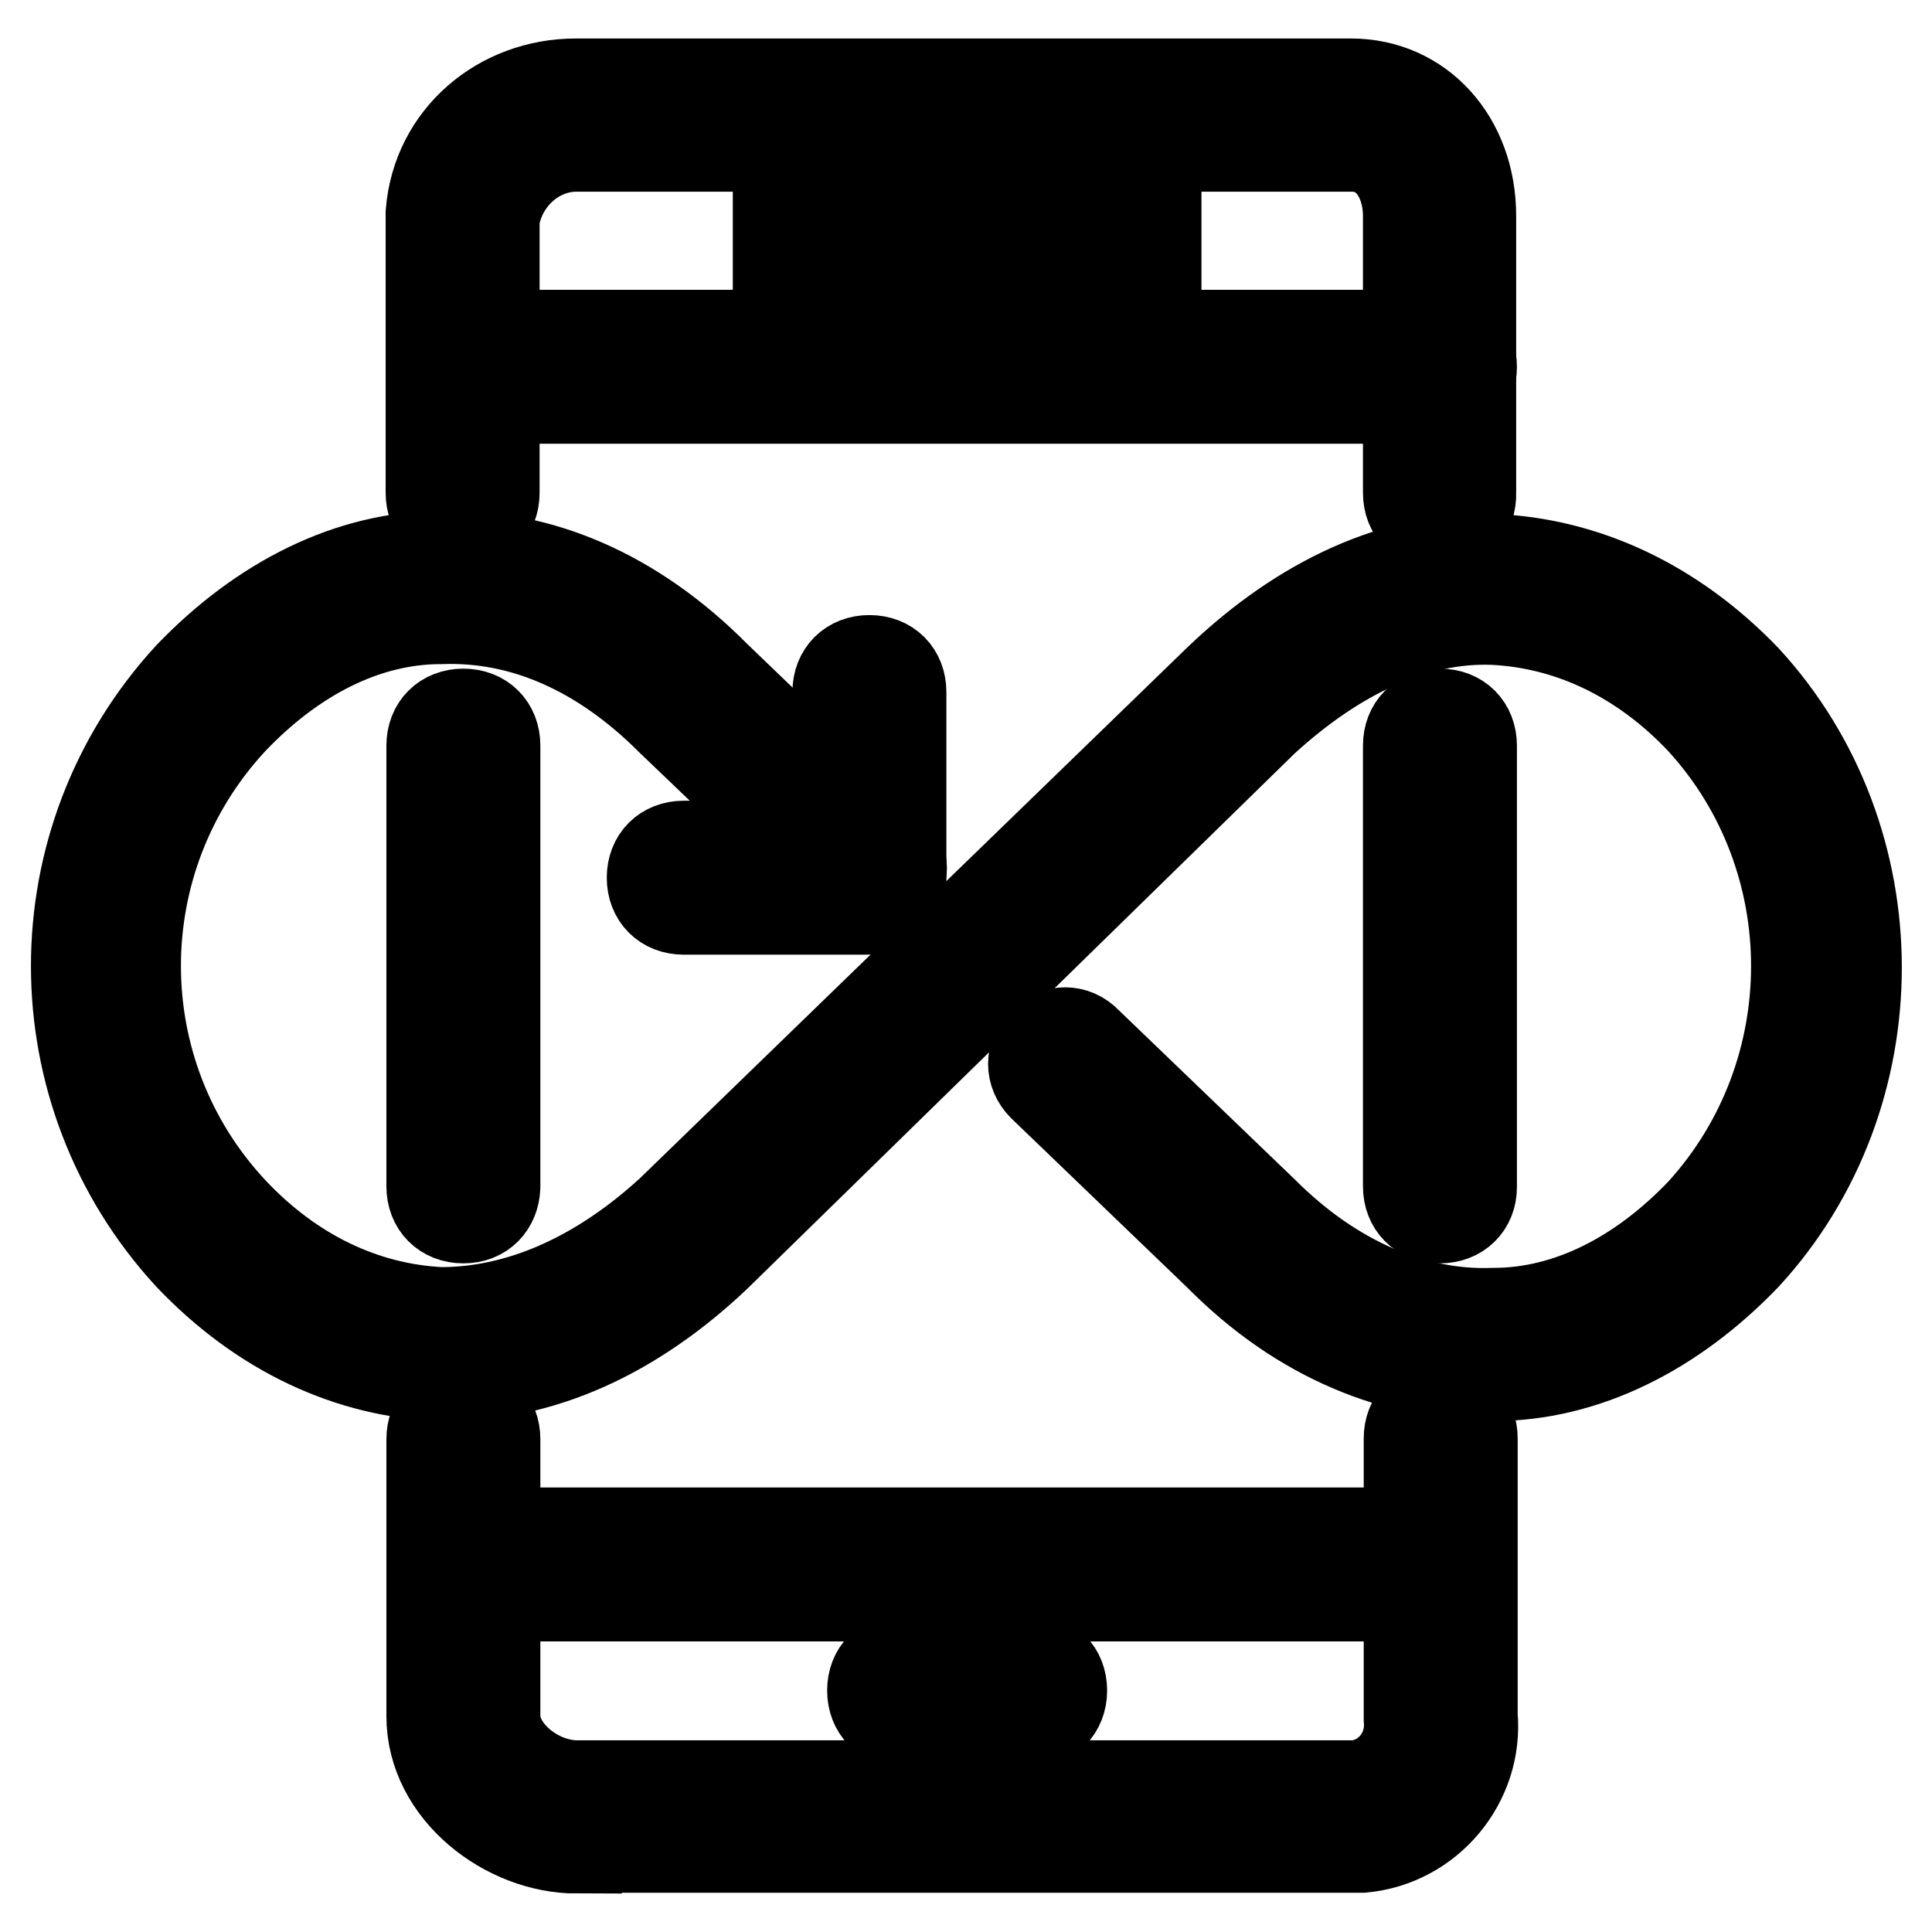
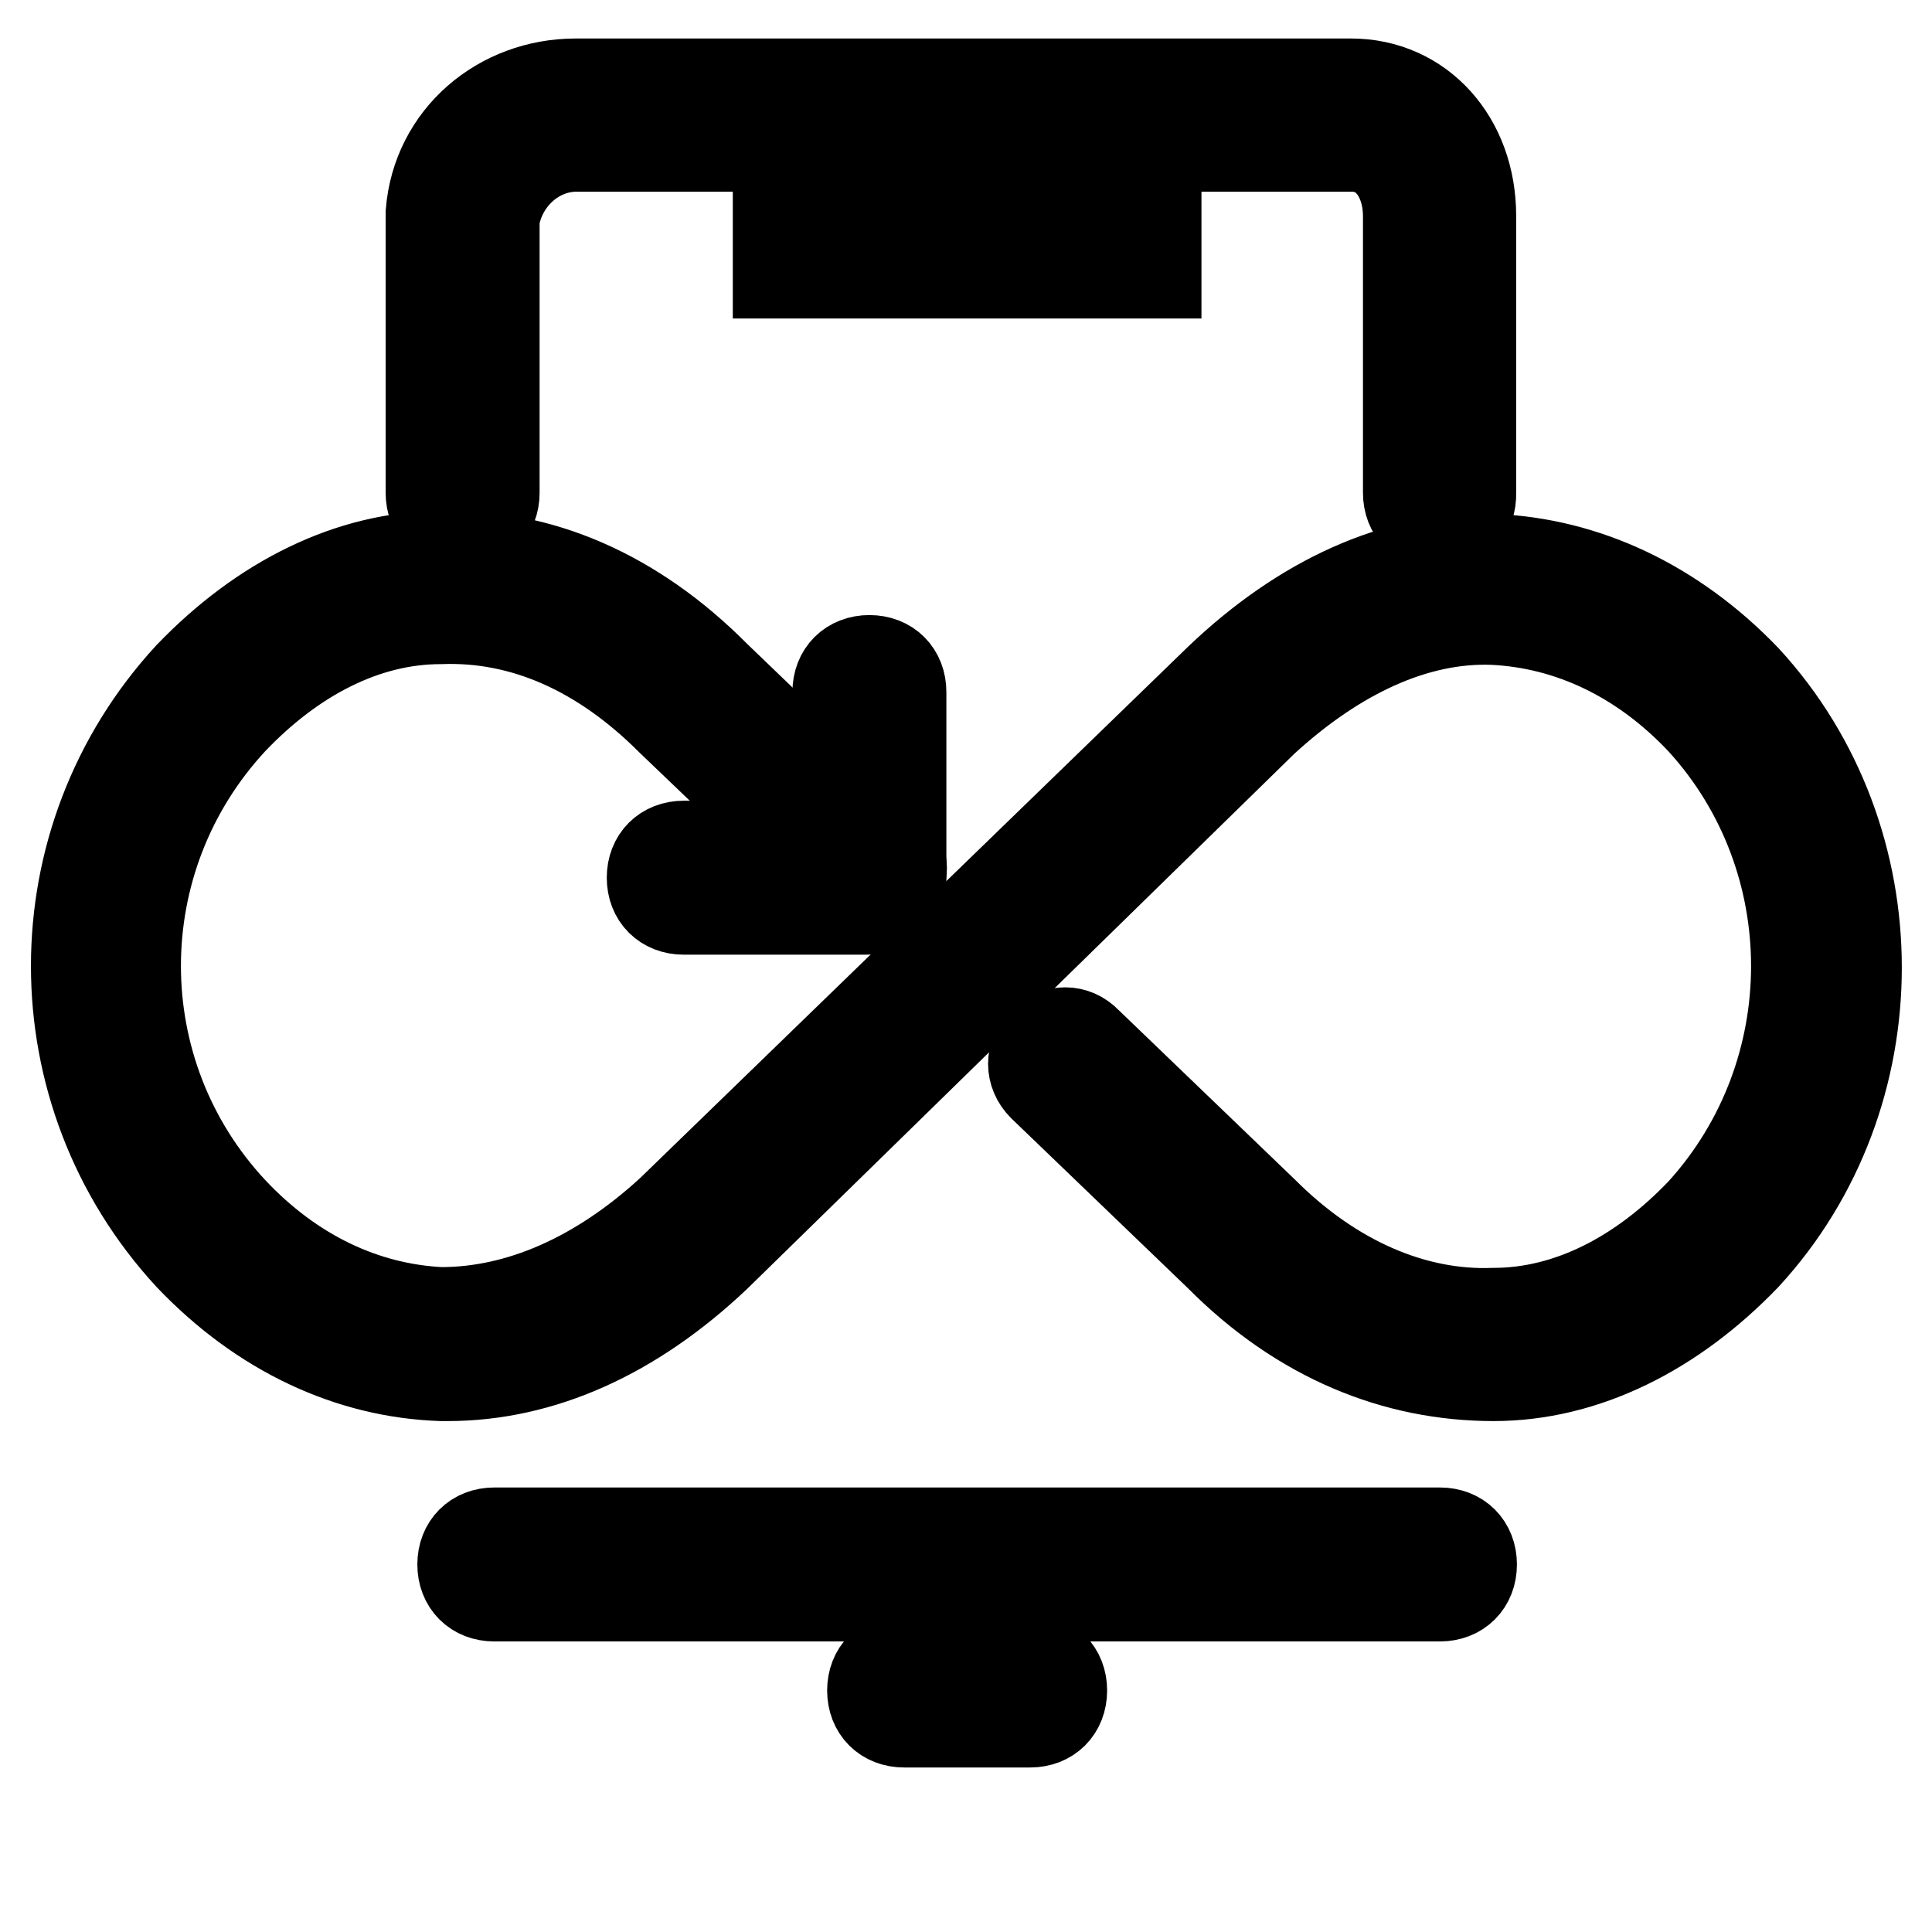
<svg xmlns="http://www.w3.org/2000/svg" version="1.1" x="0px" y="0px" viewBox="0 0 256 256" enable-background="new 0 0 256 256" xml:space="preserve">
  <g>
    <path stroke-width="12" fill-opacity="0" stroke="#000000" d="M59.3,182.3h-0.8c-12.1-0.4-23.8-5.8-33.4-15.9c-20-21.7-20-55.1,0-76.8c9.6-10,21.3-15.9,33.4-15.9 c12.9-0.4,25.5,5,36.3,15.9l23.4,22.5c1.7,1.7,1.7,4.2,0,5.8c-1.7,1.7-4.2,1.7-5.8,0L88.9,95.4c-9.2-9.2-19.6-13.8-30.5-13.4 c-10,0-19.6,5-27.6,13.4c-17.1,18.4-17.1,46.8,0,65.1c7.9,8.4,17.5,12.9,27.6,13.4c10.4,0,20.9-4.6,30.5-13.4L161.6,90 c10.9-10.4,23.4-16.3,36.3-15.9C210,74.6,221.7,80,231.3,90c19.6,21.3,19.6,55.1,0,76.4c-9.6,10-21.3,15.9-33.4,15.9 c-12.9,0-25.5-5-36.3-15.9l-23.4-22.5c-1.7-1.7-1.7-4.2,0-5.8c1.7-1.7,4.2-1.7,5.8,0l23.4,22.5c9.2,9.2,20,13.8,30.5,13.4 c10,0,19.6-5,27.6-13.4c16.7-18.4,16.7-46.8,0-65.1c-7.9-8.4-17.5-12.9-27.6-13.4c-10.4-0.4-20.9,4.6-30.5,13.4l-72.6,71 C83.9,176.8,71.8,182.3,59.3,182.3z M190.8,69.5c-2.5,0-4.2-1.7-4.2-4.2V28.6c0-4.6-2.5-9.2-7.5-9.2H76.4c-5.4,0-10,4.2-10.9,9.6 v36.3c0,2.5-1.7,4.2-4.2,4.2s-4.2-1.7-4.2-4.2V28.6v-0.4c0.8-10,9.2-17.1,19.2-17.1h102.7c9.2,0,15.9,7.5,15.9,17.5v36.7 C195,67.9,193.3,69.5,190.8,69.5z" />
-     <path stroke-width="12" fill-opacity="0" stroke="#000000" d="M61.4,161.4c-2.5,0-4.2-1.7-4.2-4.2V98.8c0-2.5,1.7-4.2,4.2-4.2s4.2,1.7,4.2,4.2v58.5 C65.5,159.7,63.9,161.4,61.4,161.4z M76.4,244.9c-9.2,0-19.2-7.5-19.2-17.5v-36.7c0-2.5,1.7-4.2,4.2-4.2s4.2,1.7,4.2,4.2v36.7 c0,4.6,5.4,9.2,10.9,9.2h103.1c4.2-0.4,7.5-4.2,7.1-8.8v-37.2c0-2.5,1.7-4.2,4.2-4.2s4.2,1.7,4.2,4.2v36.7 c0.8,8.8-5.8,16.7-14.6,17.5H76.4z M190.8,161.4c-2.5,0-4.2-1.7-4.2-4.2V98.8c0-2.5,1.7-4.2,4.2-4.2s4.2,1.7,4.2,4.2v58.5 C195,159.7,193.3,161.4,190.8,161.4z M190.8,52.8H65.5c-2.5,0-4.2-1.7-4.2-4.2c0-2.5,1.7-4.2,4.2-4.2h125.3c2.5,0,4.2,1.7,4.2,4.2 C195,51.2,193.3,52.8,190.8,52.8z" />
    <path stroke-width="12" fill-opacity="0" stroke="#000000" d="M190.8,211.5H65.5c-2.5,0-4.2-1.7-4.2-4.2c0-2.5,1.7-4.2,4.2-4.2h125.3c2.5,0,4.2,1.7,4.2,4.2 C195,209.8,193.3,211.5,190.8,211.5z M136.5,228.2h-16.7c-2.5,0-4.2-1.7-4.2-4.2s1.7-4.2,4.2-4.2h16.7c2.5,0,4.2,1.7,4.2,4.2 S139,228.2,136.5,228.2z M119.8,27.8h33.4v8.4h-33.4V27.8z M103.1,27.8h8.4v8.4h-8.4V27.8z M114.8,120.5H90.6 c-2.5,0-4.2-1.7-4.2-4.2s1.7-4.2,4.2-4.2H111V91.7c0-2.5,1.7-4.2,4.2-4.2c2.5,0,4.2,1.7,4.2,4.2v24.6 C119,118.8,117.3,120.5,114.8,120.5z" />
  </g>
</svg>